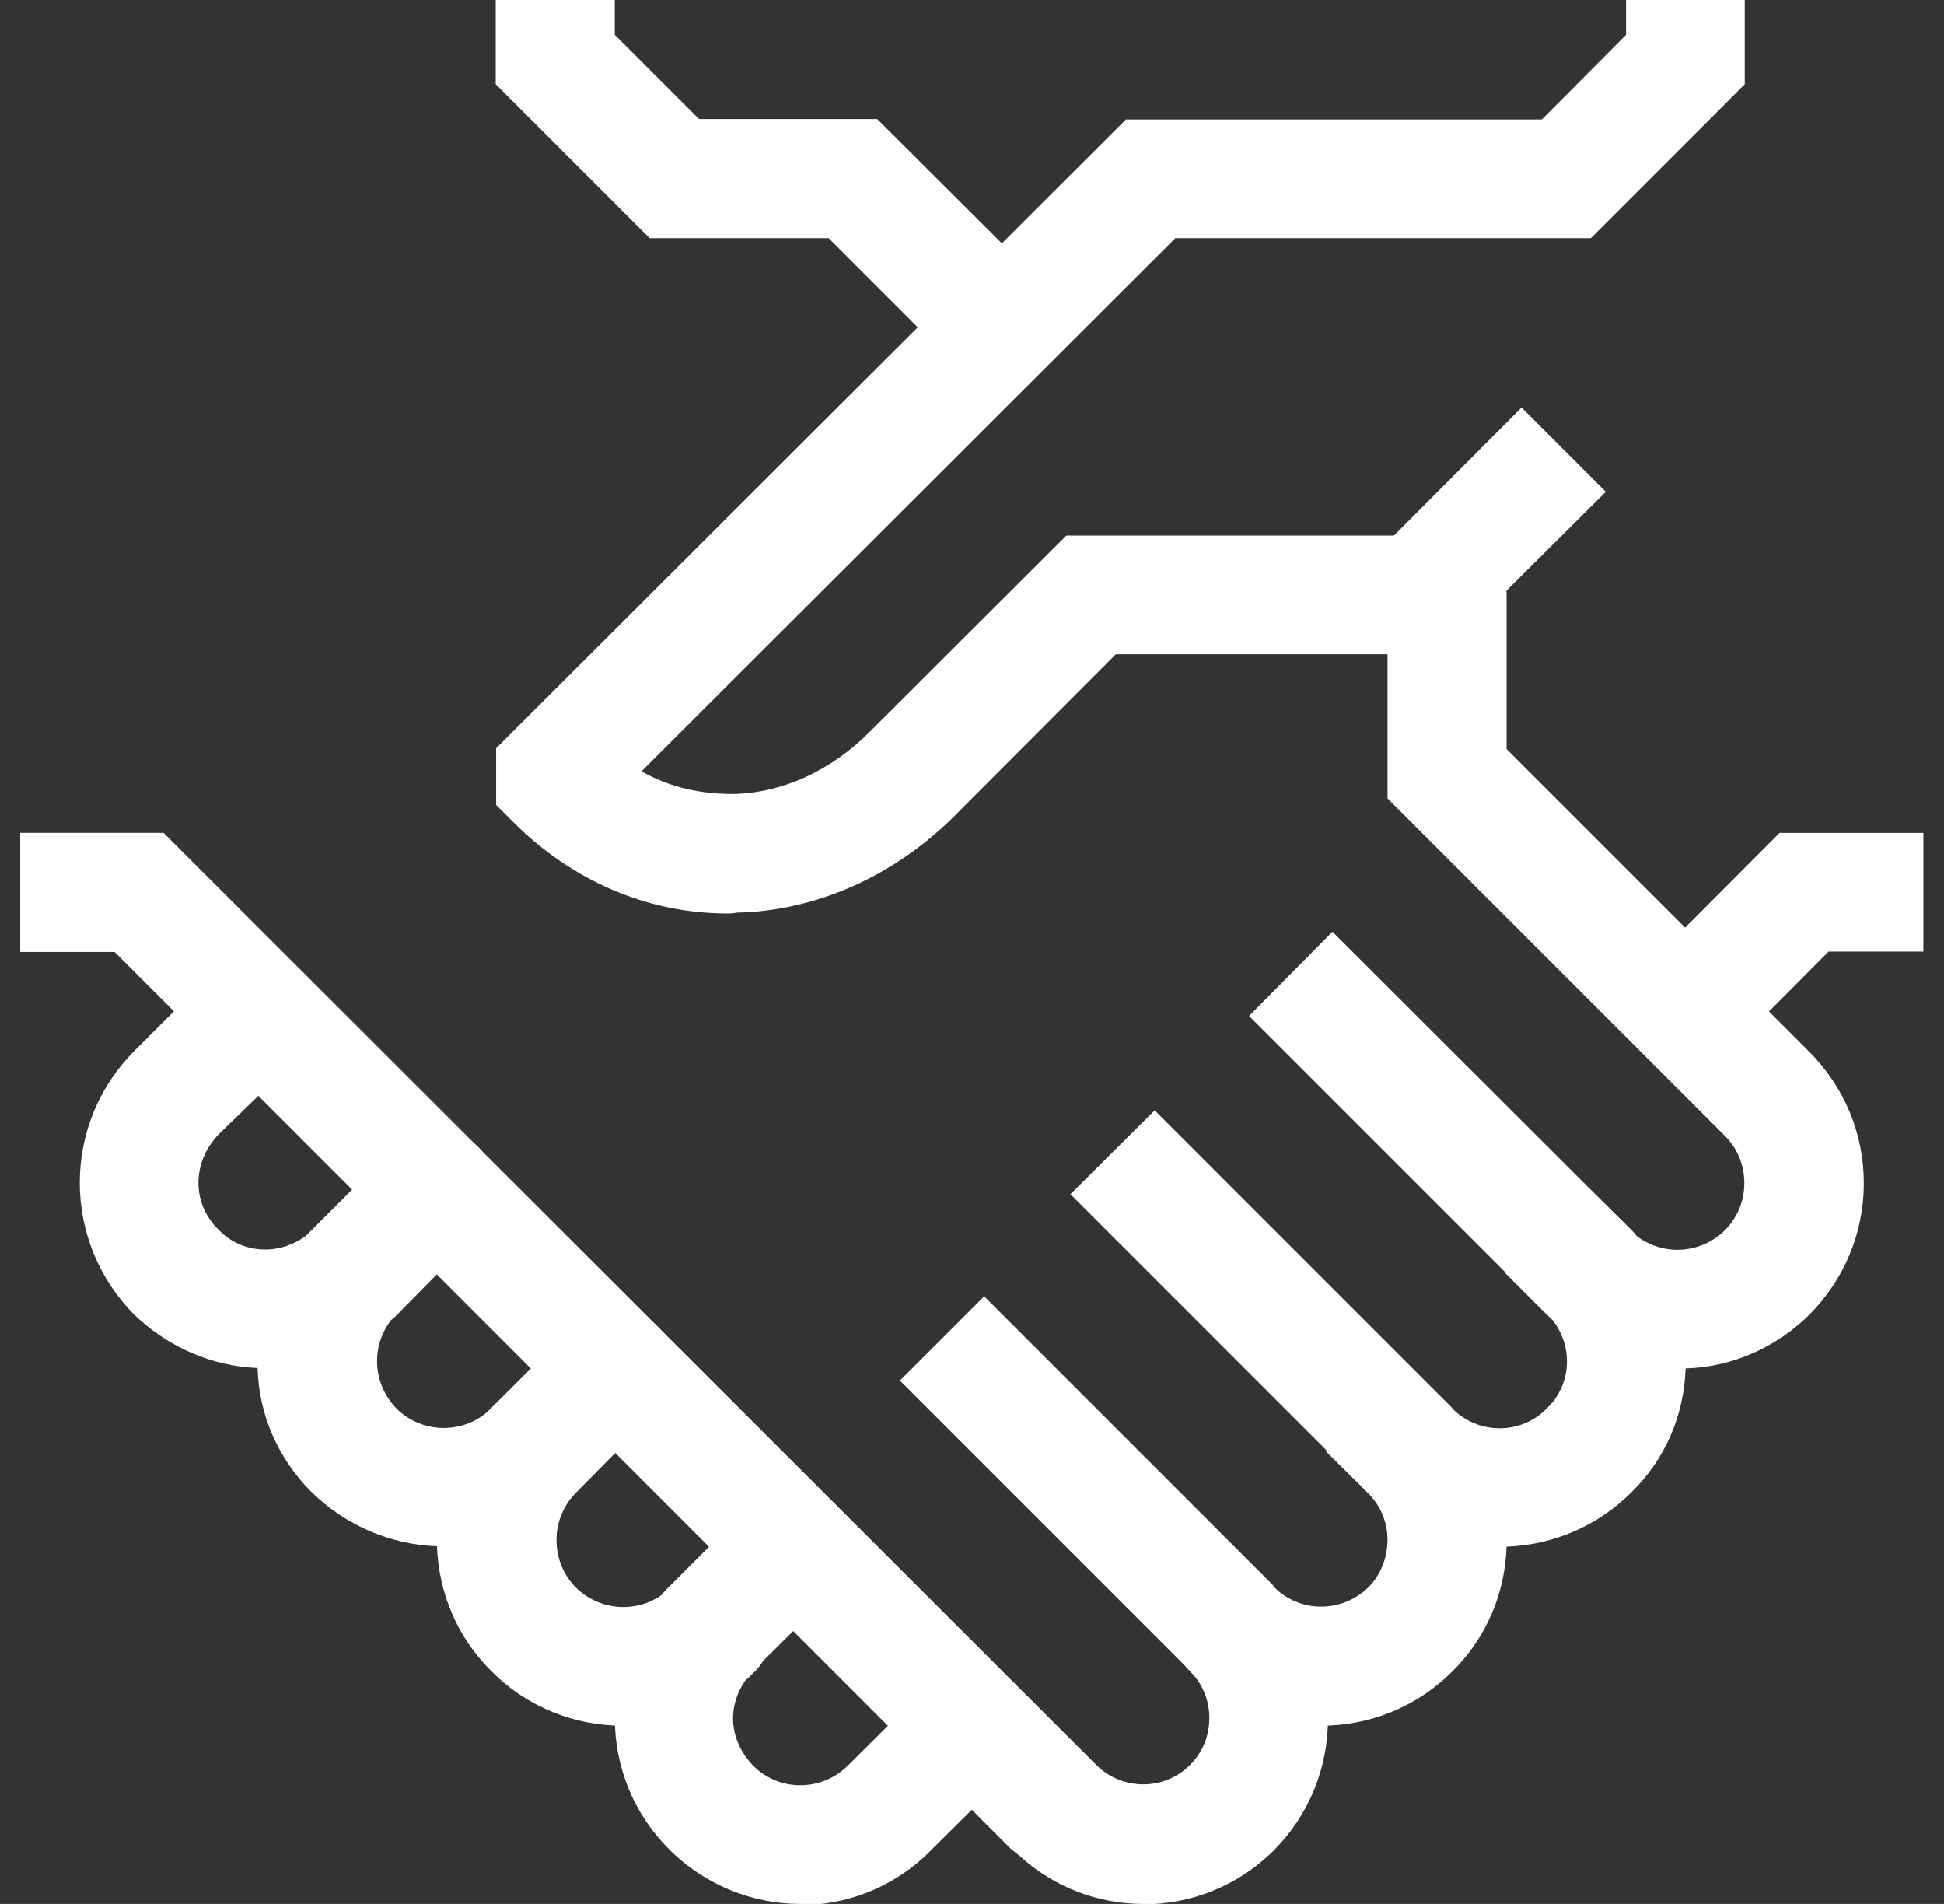
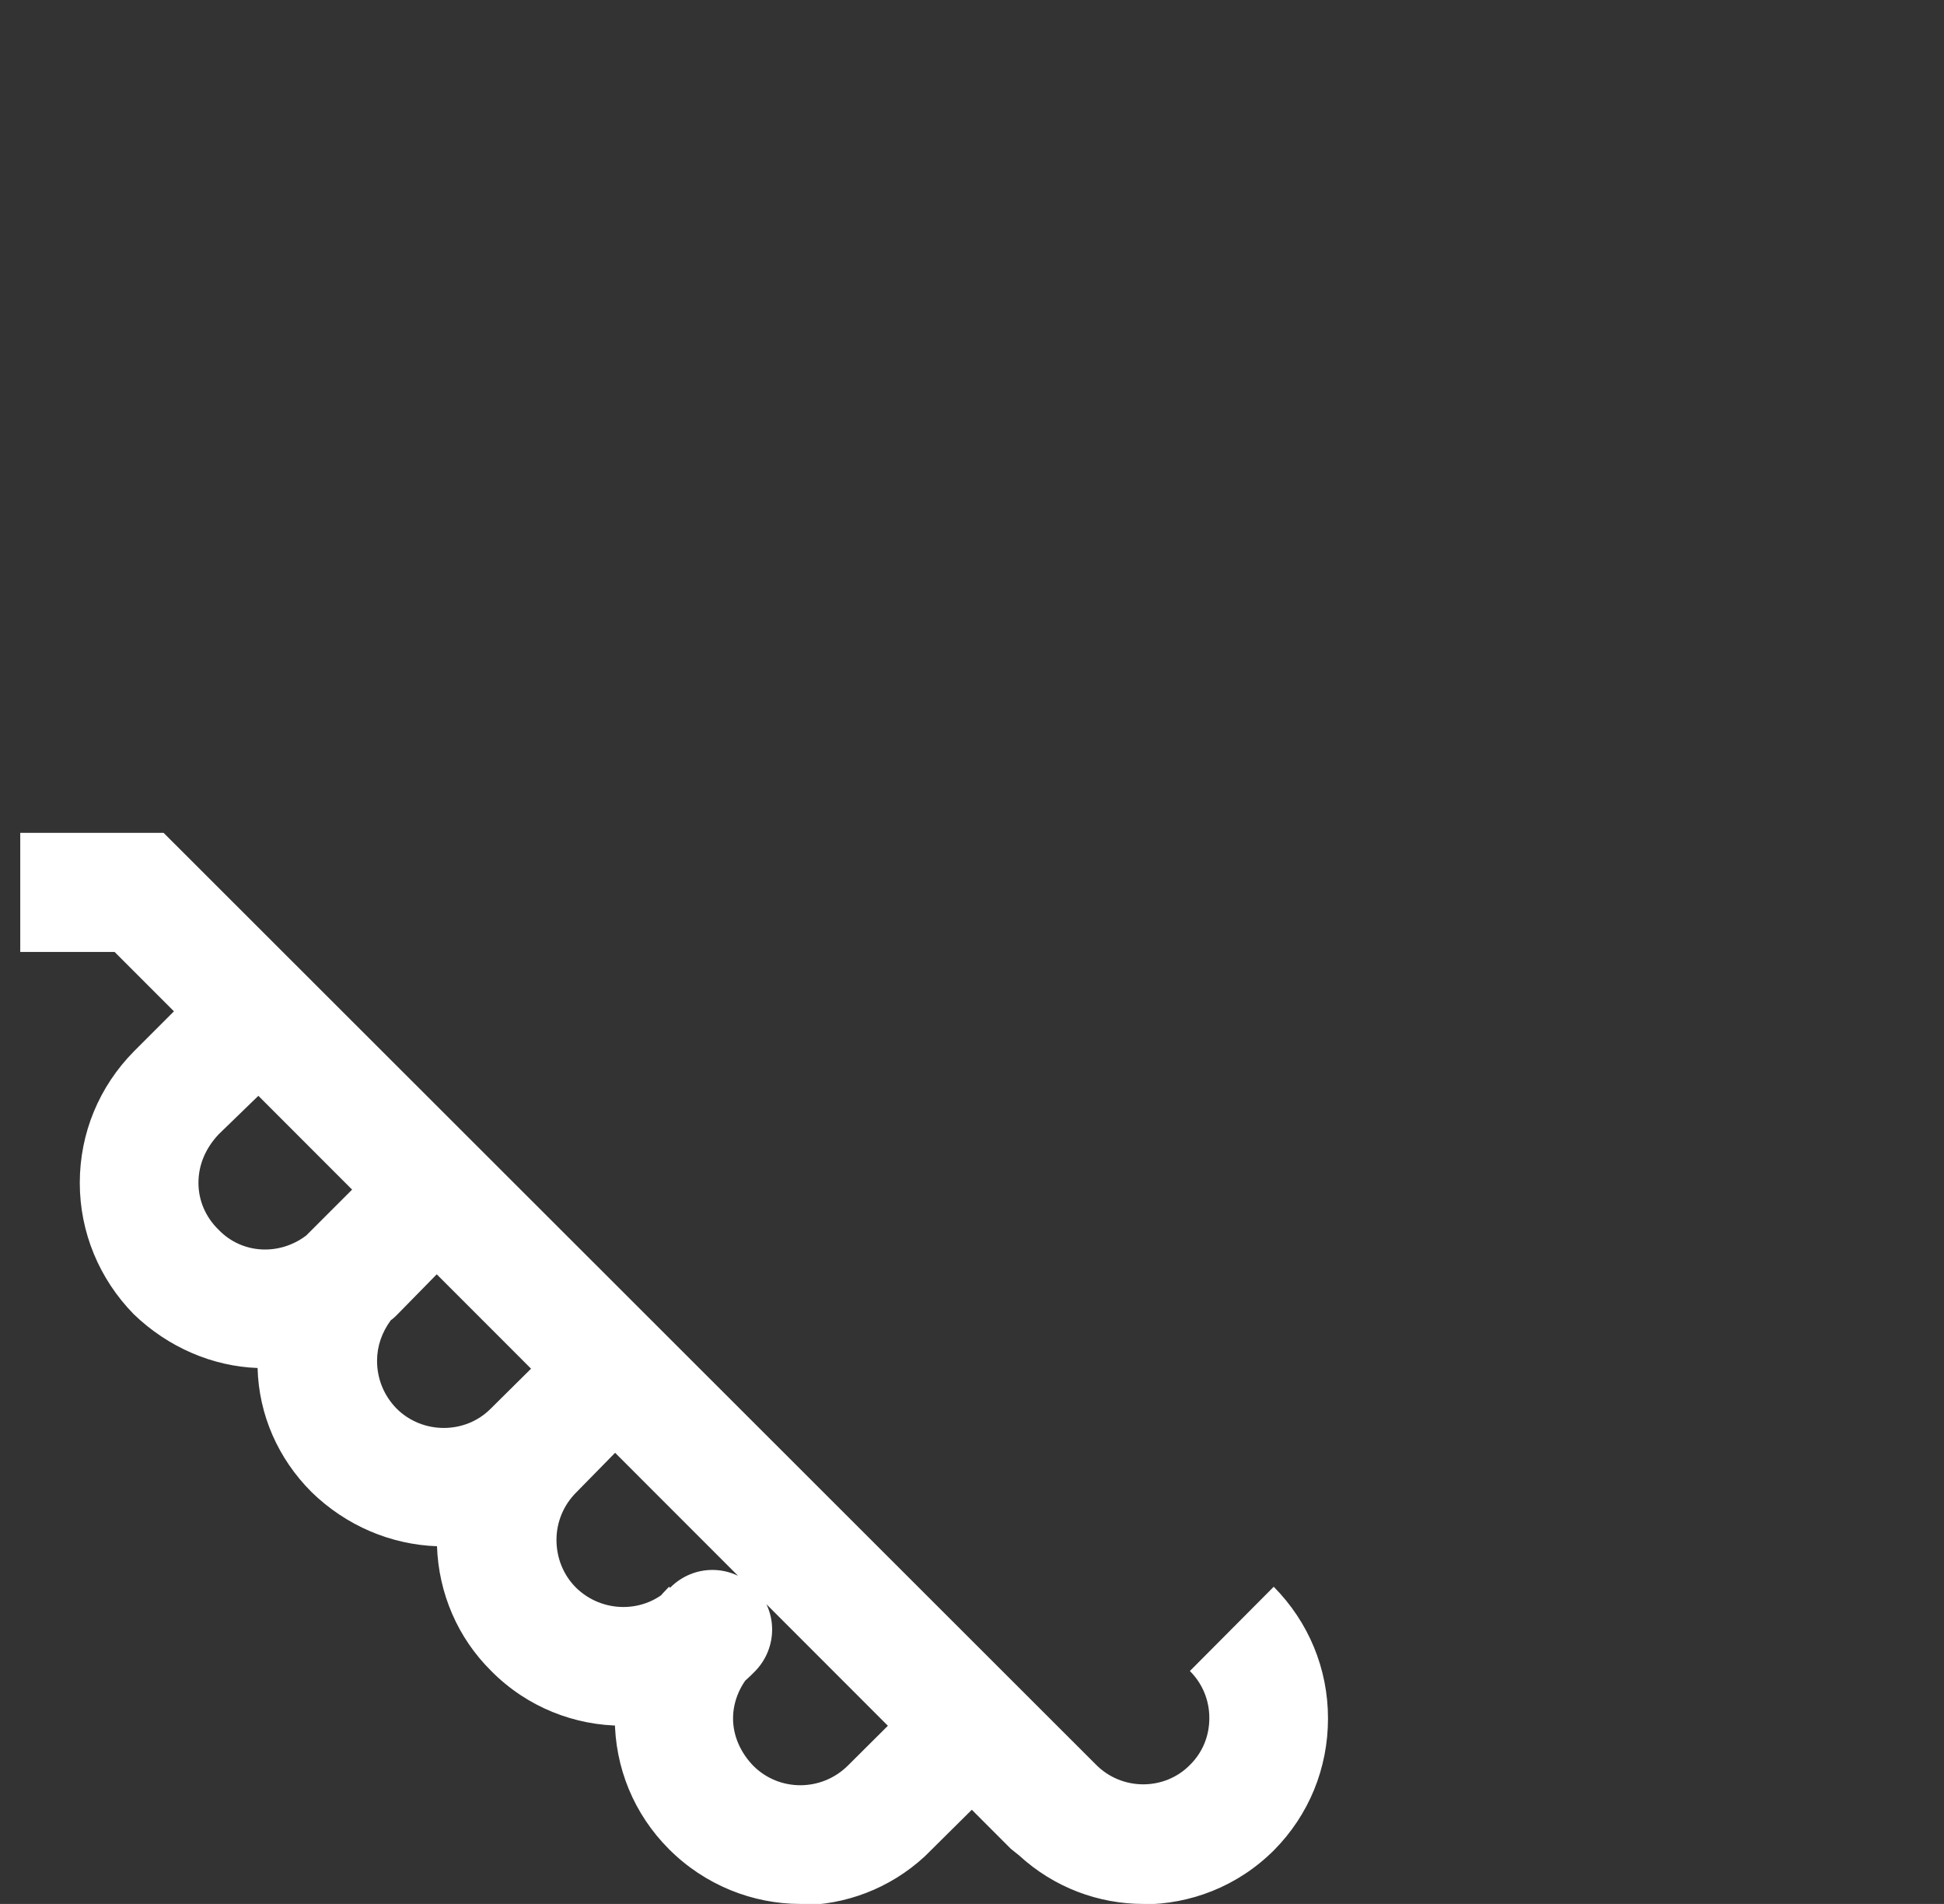
<svg xmlns="http://www.w3.org/2000/svg" width="48" height="47">
  <rect width="100%" height="100%" fill="#333333" stroke="none" />
  <title>Icon/Dedicated Service</title>
  <desc>Created with Sketch.</desc>
  <g fill="none">
    <g fill="#fff" fill-rule="nonzero">
-       <path id="Shape" d="M42.65 26l-2.07-2.07 3.36-3.37h3.55v2.93h-2.34zM32.62 42.6c-1.17 0-2.35-.45-3.24-1.35-.58-.57-.58-1.5 0-2.07.57-.58 1.5-.58 2.08 0 .64.64 1.68.64 2.33 0 .3-.3.47-.73.47-1.17 0-.43-.17-.84-.48-1.15l-1.05-1.04 2.07-2.07 1.06 1.02c.64.65 1.7.65 2.33 0 .32-.3.5-.72.5-1.16 0-.38-.13-.73-.35-1.02-.05-.04-.1-.1-.15-.14l-1.04-1.04 2.08-2.08 1.05 1.03c.04.05.1.1.13.15.65.5 1.58.45 2.18-.14.3-.3.48-.72.48-1.16 0-.45-.17-.86-.48-1.17l-8.33-8.33v-5.02c0-.8.66-1.46 1.47-1.46.8 0 1.47.65 1.47 1.46v3.8l7.46 7.46c.88.88 1.36 2.03 1.36 3.26 0 1.22-.48 2.37-1.34 3.24-.85.84-1.95 1.3-3.06 1.33-.04 1.16-.5 2.24-1.34 3.06-.85.85-1.96 1.3-3.08 1.34-.04 1.16-.5 2.25-1.34 3.08-.9.9-2.07 1.34-3.24 1.34zM22.96 8.38l-2.5-2.5h-4.42l-3.8-3.8V0h2.94v.86l2.08 2.08h4.4l3.37 3.36zM17.96 22.55c-1.96 0-3.83-.8-5.28-2.25l-.43-.43v-1.4L27.8 2.95h10.27L40.15.86V0h2.93v2.08l-3.8 3.8H29.02L15.84 19.04c.7.4 1.46.56 2.25.56 1.23-.02 2.44-.58 3.4-1.55l4.84-4.83h9.42v2.93h-8.2l-3.97 3.98c-1.5 1.5-3.43 2.36-5.4 2.4-.08.02-.14.02-.2.02z" />
-       <path id="Rectangle-path" d="M33.6 14.04l3.97-3.98 2.08 2.08-4 3.98z" />
-       <path id="Shape" d="M8.77 32.85c-.37 0-.75-.14-1.04-.43-.57-.57-.57-1.5 0-2.08l2-2c.6-.58 1.52-.58 2.1 0 .56.57.56 1.5 0 2.07L9.8 32.43c-.28.3-.65.43-1.03.43zM13.18 37.26c-.38 0-.75-.15-1.04-.43-.58-.58-.58-1.5 0-2.08l2-2c.58-.6 1.5-.6 2.1 0 .56.56.56 1.5 0 2.06l-2.02 2.03c-.3.28-.67.43-1.04.43zM17.58 41.66c-.37 0-.75-.14-1.04-.43-.57-.57-.57-1.5 0-2.08l2-2c.6-.58 1.52-.58 2.1 0 .56.57.56 1.5 0 2.07l-2.02 2c-.28.3-.66.44-1.04.44z" />
-       <path d="M30.84 25.08L32.9 23l7.35 7.34-2.07 2.08zM26.43 29.48l2.08-2.07 7.35 7.35-2.08 2.07zM22.22 34.08L24.3 32l7.15 7.15-2.08 2.08z" />
      <path d="M28.23 47c-1.1 0-2.2-.4-3.07-1.2l-.2-.16L2.83 23.5H.5v-2.94h3.54l23.02 23c.64.65 1.7.65 2.33 0 .3-.3.47-.7.47-1.15 0-.44-.17-.85-.48-1.16l2.07-2.08c.86.87 1.34 2.02 1.34 3.25s-.47 2.38-1.33 3.25c-.9.9-2.07 1.34-3.24 1.34zM15.37 42.6c-1.17 0-2.35-.45-3.24-1.35-.83-.82-1.3-1.92-1.34-3.08-1.13-.04-2.24-.5-3.1-1.34-.82-.82-1.3-1.9-1.33-3.06-1.1-.04-2.2-.5-3.06-1.33-.85-.87-1.33-2.02-1.33-3.24 0-1.23.48-2.38 1.34-3.25l1.3-1.3c.58-.56 1.5-.56 2.08 0 .58.58.58 1.5 0 2.1L5.4 28c-.32.34-.5.75-.5 1.2 0 .44.18.85.5 1.16.58.6 1.5.64 2.16.14.05-.05.1-.1.15-.15l1.04-1.04 2.08 2.1-1.02 1.04c-.05.05-.1.1-.16.14-.22.3-.34.64-.34 1 0 .45.17.86.48 1.18.64.64 1.7.64 2.33 0l1.05-1.04 2.08 2.07-1.03 1.05c-.3.3-.48.72-.48 1.16 0 .45.17.87.48 1.18.65.64 1.7.64 2.33 0 .58-.58 1.5-.58 2.08 0 .58.57.58 1.5 0 2.08-.88.9-2.06 1.33-3.23 1.33zM19.76 47c-1.17 0-2.35-.46-3.24-1.35-.87-.87-1.34-2.02-1.34-3.24 0-1.22.47-2.37 1.34-3.24l2.08 2.08c-.3.3-.5.72-.5 1.17 0 .45.2.86.5 1.17.64.64 1.68.64 2.33 0l2.03-2.02 2.07 2.08-2.2 2.18c-.87.8-1.97 1.2-3.07 1.2z" />
    </g>
  </g>
</svg>